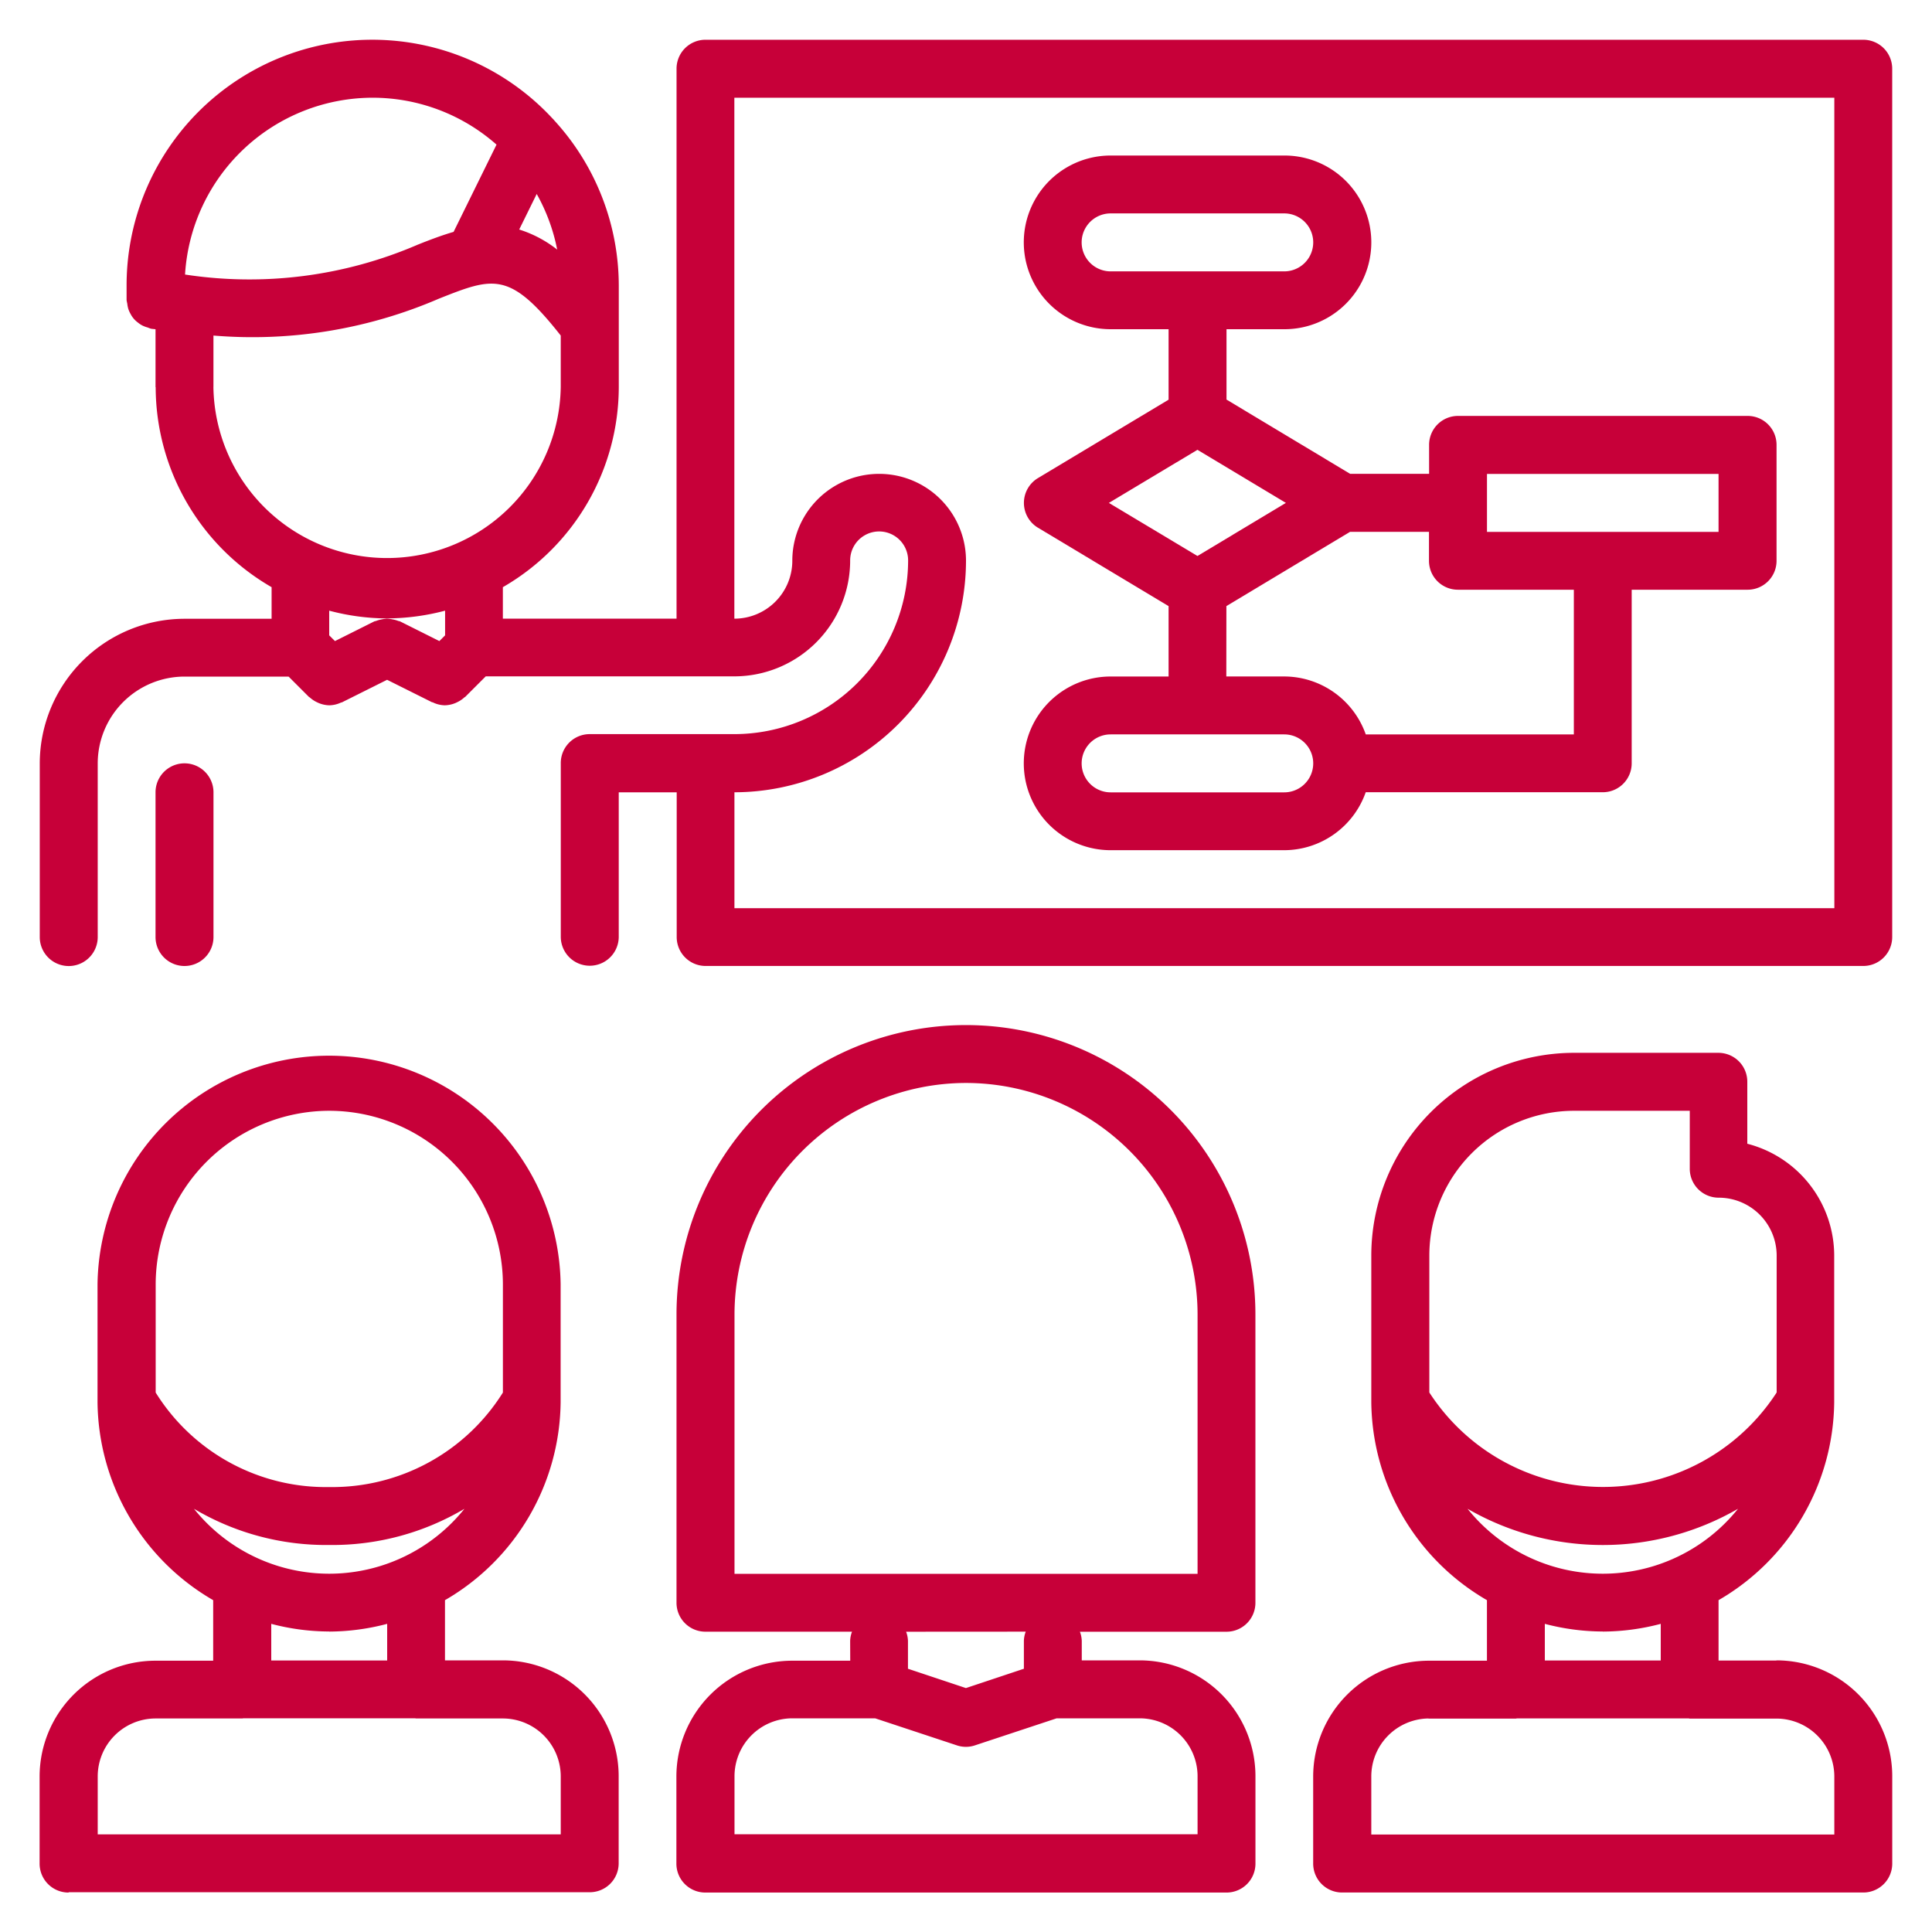
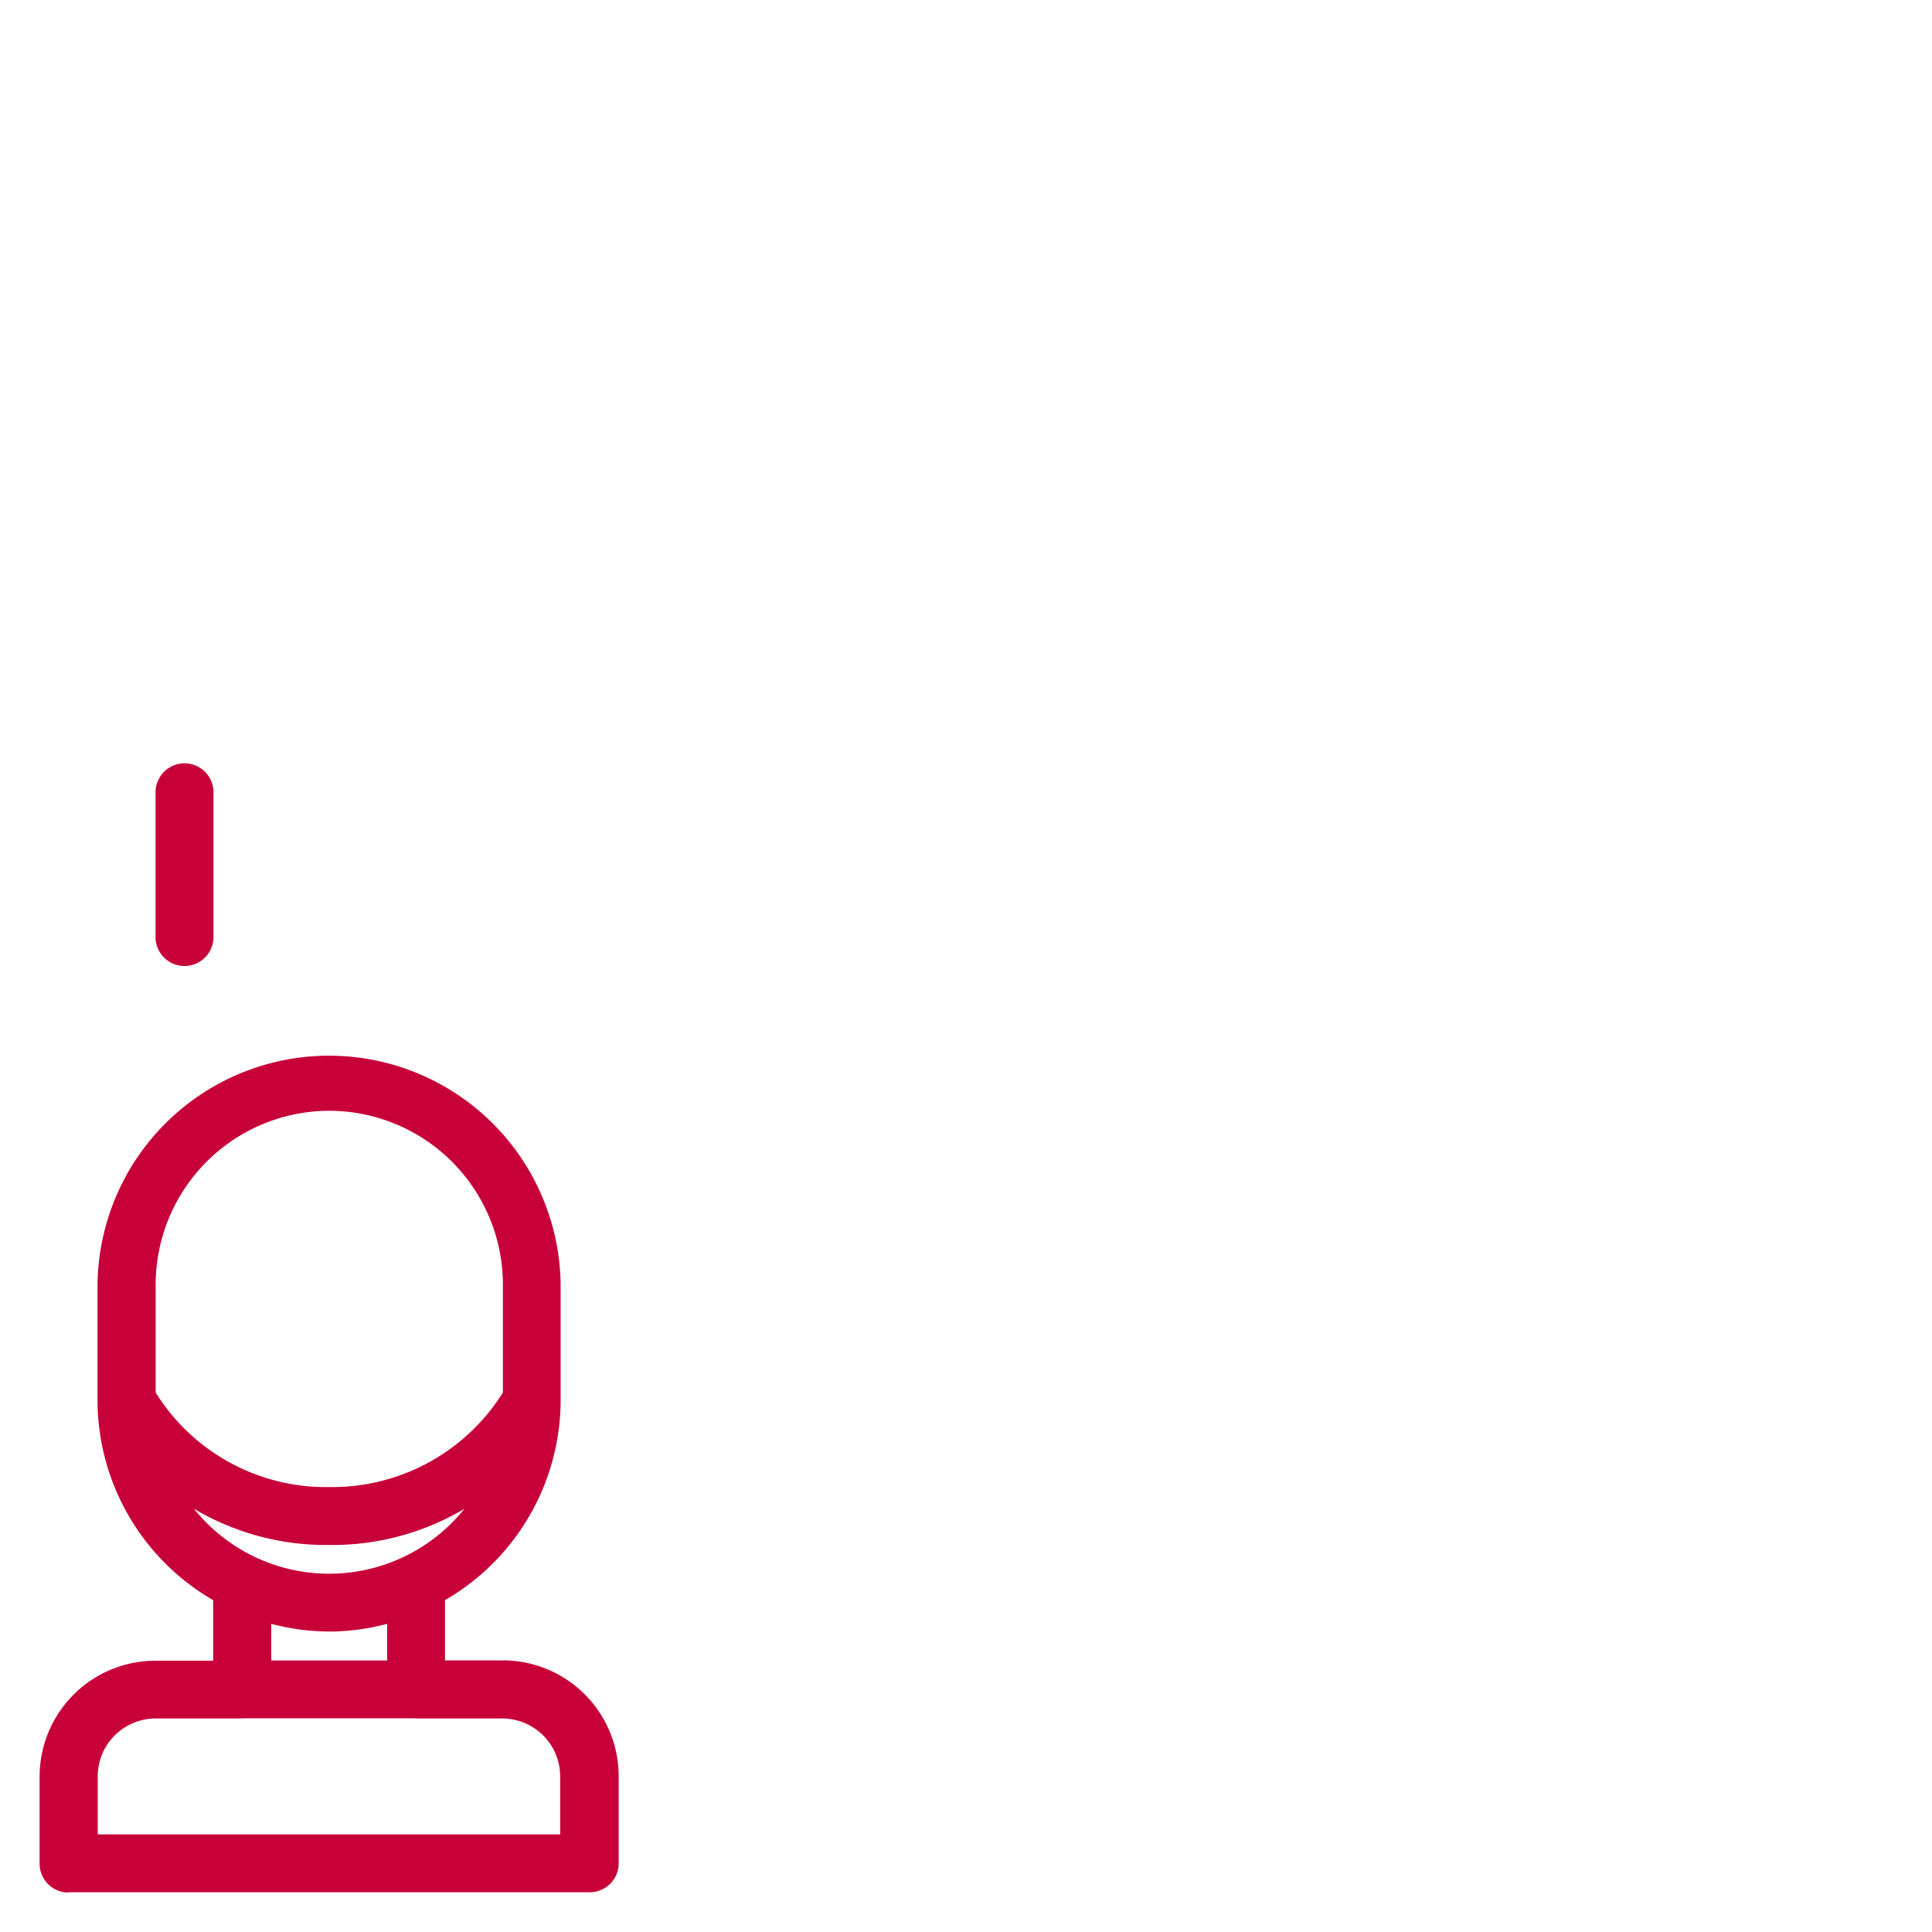
<svg xmlns="http://www.w3.org/2000/svg" width="50" height="50" viewBox="0 0 50 50">
  <g id="Installation_and_Full_Training" data-name="Installation and Full Training" transform="translate(-171 -163)">
-     <rect id="Rectangle_27" data-name="Rectangle 27" width="50" height="50" transform="translate(171 163)" opacity="0" />
    <g id="training" transform="translate(172.029 164.029)">
-       <path id="Path_1569" data-name="Path 1569" d="M47.192,0H17.229a.748.748,0,0,0-.749.749V14.981l-4.495,0v-.814a5.989,5.989,0,0,0,3-5.175h0V6.366A6.337,6.337,0,0,0,13.32,2.092a.728.728,0,0,0-.056-.061A6.358,6.358,0,0,0,2.247,6.366v.372a.867.867,0,0,0,.018.09.707.707,0,0,0,.029.145.757.757,0,0,0,.06.13.625.625,0,0,0,.184.214.653.653,0,0,0,.115.077.74.74,0,0,0,.142.053.787.787,0,0,0,.083.031c.041.007.076.008.118.014v1.5H3a5.989,5.989,0,0,0,3,5.175v.818H3.745A3.75,3.75,0,0,0,0,18.727v4.495a.749.749,0,1,0,1.5,0V18.727A2.249,2.249,0,0,1,3.74,16.481h2.7l.524.524c.007.008.018.01.026.017a.739.739,0,0,0,.189.125.6.6,0,0,0,.064.028.757.757,0,0,0,.249.049H7.5a.737.737,0,0,0,.3-.073c.009,0,.017,0,.026-.006l1.163-.581,1.163.581c.009,0,.017,0,.026.006a.74.74,0,0,0,.3.073h.006a.757.757,0,0,0,.249-.049.6.6,0,0,0,.064-.028.739.739,0,0,0,.19-.126c.007-.007.018-.01.025-.016l.53-.53,5.68,0h.751a3,3,0,0,0,3-3,.749.749,0,0,1,1.5,0,4.5,4.5,0,0,1-4.495,4.495H14.233a.748.748,0,0,0-.749.749v4.495a.749.749,0,0,0,1.5,0V19.476h1.5v3.745a.748.748,0,0,0,.749.749H47.192a.748.748,0,0,0,.749-.749V.749A.748.748,0,0,0,47.192,0ZM12.861,3.991a4.847,4.847,0,0,1,.53,1.44,3.077,3.077,0,0,0-.983-.52ZM8.614,1.5a4.845,4.845,0,0,1,3.207,1.214L10.71,4.972c-.3.087-.6.2-.93.332a11,11,0,0,1-6.02.772A4.87,4.87,0,0,1,8.614,1.5ZM4.495,8.985V7.655A12.168,12.168,0,0,0,10.331,6.7c1.413-.56,1.833-.72,3.152.955V8.985a4.495,4.495,0,0,1-8.989,0Zm4.495,5.99a5.962,5.962,0,0,0,1.5-.2v.639l-.148.148-1.015-.508c-.016-.008-.034-.007-.051-.014A.809.809,0,0,0,9.128,15a.73.73,0,0,0-.138-.017A.788.788,0,0,0,8.852,15a.752.752,0,0,0-.146.04c-.016.007-.034.006-.051.014l-1.015.508-.149-.148v-.639A5.928,5.928,0,0,0,8.989,14.976Zm37.454,7.5H17.978v-3a6,6,0,0,0,5.993-5.993,2.247,2.247,0,0,0-4.495,0,1.5,1.5,0,0,1-1.5,1.5V1.5H46.443Z" fill="#c70039" />
      <path id="Path_1570" data-name="Path 1570" d="M5.5,29.495V25.749a.749.749,0,0,0-1.5,0v3.745a.749.749,0,0,0,1.5,0Z" transform="translate(-1.004 -6.273)" fill="#c70039" />
-       <path id="Path_1571" data-name="Path 1571" d="M55.985,50.728c-.008,0-.014,0-.022,0H54.487V49.165a5.989,5.989,0,0,0,2.993-5.122s0-.009,0-.014,0-.025,0-.039h0V40.251s0-.005,0-.007a2.994,2.994,0,0,0-2.249-2.891v-1.6A.748.748,0,0,0,54.487,35H50.742A5.251,5.251,0,0,0,45.5,40.24h0v3.75c0,.013,0,.025,0,.039s0,.01,0,.014a5.989,5.989,0,0,0,2.993,5.122v1.567H47.018c-.008,0-.014,0-.022,0a3,3,0,0,0-3,3v2.25a.748.748,0,0,0,.749.749H58.233a.748.748,0,0,0,.749-.749V53.723a3,3,0,0,0-3-3ZM50.742,36.5h3V38a.748.748,0,0,0,.749.749,1.5,1.5,0,0,1,1.5,1.491s0,0,0,0v3.55a5.353,5.353,0,0,1-8.989,0V40.244A3.75,3.75,0,0,1,50.742,36.5ZM47.991,46.8a7,7,0,0,0,7,0,4.485,4.485,0,0,1-7,0Zm3.5,3.178a5.962,5.962,0,0,0,1.5-.2v.949h-3v-.949A5.928,5.928,0,0,0,51.491,49.976Zm-4.509,2.252c.005,0,.01,0,.015,0h2.247c.009,0,.016-.005.025-.005h4.444c.01,0,.016.005.025.005h2.247c.005,0,.01,0,.015,0a1.5,1.5,0,0,1,1.483,1.5v1.5H45.5v-1.5A1.5,1.5,0,0,1,46.981,52.227Z" transform="translate(-11.04 -8.782)" fill="#c70039" />
-       <path id="Path_1572" data-name="Path 1572" d="M.749,56.724H14.233a.748.748,0,0,0,.749-.749V53.723a3,3,0,0,0-3-3c-.008,0-.014,0-.022,0H10.487V49.165a5.989,5.989,0,0,0,2.993-5.122s0-.009,0-.014,0-.025,0-.039h0v-3a5.993,5.993,0,0,0-11.985,0v3h0c0,.013,0,.025,0,.039s0,.01,0,.014a5.988,5.988,0,0,0,2.993,5.122v1.567H3.018c-.008,0-.014,0-.022,0a3,3,0,0,0-3,3v2.251a.748.748,0,0,0,.749.749ZM7.491,36.5a4.5,4.5,0,0,1,4.495,4.492v2.8a5.213,5.213,0,0,1-4.495,2.446A5.188,5.188,0,0,1,3,43.792v-2.8A4.5,4.5,0,0,1,7.491,36.5Zm-3.5,10.3a6.7,6.7,0,0,0,3.5.937,6.7,6.7,0,0,0,3.5-.937,4.485,4.485,0,0,1-7,0Zm3.5,3.178a5.962,5.962,0,0,0,1.5-.2v.949h-3v-.949A5.928,5.928,0,0,0,7.491,49.976ZM2.981,52.227c.005,0,.01,0,.015,0H5.244c.009,0,.016-.005.025-.005H9.713c.01,0,.016.005.025.005h2.247c.005,0,.01,0,.015,0a1.5,1.5,0,0,1,1.483,1.5v1.5H1.5v-1.5A1.5,1.5,0,0,1,2.981,52.227Z" transform="translate(0 -8.782)" fill="#c70039" />
-       <path id="Path_1573" data-name="Path 1573" d="M26.495,50.492H25.018c-.008,0-.014,0-.022,0a3,3,0,0,0-3,3v2.251a.748.748,0,0,0,.749.749H36.233a.748.748,0,0,0,.749-.749V53.483a3,3,0,0,0-3-3c-.008,0-.014,0-.022,0H32.487V49.98a.721.721,0,0,0-.048-.238h3.793a.748.748,0,0,0,.749-.749V41.533a7.491,7.491,0,0,0-14.982,0v7.459a.748.748,0,0,0,.749.749h3.793a.725.725,0,0,0-.048.238Zm8.989,2.991v1.5H23.5v-1.5a1.5,1.5,0,0,1,1.483-1.5c.005,0,.01,0,.015,0h2.142l2.115.7h0a.734.734,0,0,0,.467,0h0l2.115-.7h2.142c.005,0,.01,0,.015,0A1.5,1.5,0,0,1,35.484,53.483ZM29.491,35.54a6,6,0,0,1,5.993,5.993v6.71H23.5v-6.71A6,6,0,0,1,29.491,35.54Zm1.546,14.2a.725.725,0,0,0-.048.238V50.7l-1.5.5-1.5-.5V49.98a.721.721,0,0,0-.048-.238Z" transform="translate(-5.52 -8.542)" fill="#c70039" />
-       <path id="Path_1574" data-name="Path 1574" d="M36.245,17.483a2.247,2.247,0,0,0,0,4.495h4.493a2.243,2.243,0,0,0,2.109-1.5h6.134a.748.748,0,0,0,.749-.749V15.237h3a.748.748,0,0,0,.749-.749v-3a.748.748,0,0,0-.749-.749H45.236a.748.748,0,0,0-.749.749v.75H42.444l-3.2-1.922V8.495h1.5a2.247,2.247,0,0,0,0-4.495H36.245a2.247,2.247,0,1,0,0,4.495h1.5v1.824l-3.381,2.029a.749.749,0,0,0,0,1.284l3.381,2.029v1.822Zm0-11.985h4.493a.749.749,0,1,1,0,1.5H36.245a.749.749,0,1,1,0-1.5Zm0,13.483h4.493a.749.749,0,1,1,0,1.5H36.245a.749.749,0,1,1,0-1.5Zm9.74-6.741h5.993v1.5H45.985Zm-7.493-.624,2.289,1.374-2.289,1.374L36.2,12.99Zm.749,4.045,3.2-1.922h2.043v.749a.748.748,0,0,0,.749.749h3v3.745H42.848a2.244,2.244,0,0,0-2.109-1.5h-1.5Z" transform="translate(-8.531 -1.004)" fill="#c70039" />
+       <path id="Path_1572" data-name="Path 1572" d="M.749,56.724H14.233a.748.748,0,0,0,.749-.749V53.723a3,3,0,0,0-3-3c-.008,0-.014,0-.022,0H10.487V49.165a5.989,5.989,0,0,0,2.993-5.122s0-.009,0-.014,0-.025,0-.039h0v-3a5.993,5.993,0,0,0-11.985,0v3h0c0,.013,0,.025,0,.039s0,.01,0,.014a5.988,5.988,0,0,0,2.993,5.122v1.567H3.018c-.008,0-.014,0-.022,0a3,3,0,0,0-3,3v2.251a.748.748,0,0,0,.749.749ZM7.491,36.5a4.5,4.5,0,0,1,4.495,4.492v2.8a5.213,5.213,0,0,1-4.495,2.446A5.188,5.188,0,0,1,3,43.792v-2.8A4.5,4.5,0,0,1,7.491,36.5Zm-3.5,10.3a6.7,6.7,0,0,0,3.5.937,6.7,6.7,0,0,0,3.5-.937,4.485,4.485,0,0,1-7,0Zm3.5,3.178a5.962,5.962,0,0,0,1.5-.2v.949h-3v-.949A5.928,5.928,0,0,0,7.491,49.976ZM2.981,52.227c.005,0,.01,0,.015,0H5.244c.009,0,.016-.005.025-.005H9.713c.01,0,.016.005.025.005h2.247a1.5,1.5,0,0,1,1.483,1.5v1.5H1.5v-1.5A1.5,1.5,0,0,1,2.981,52.227Z" transform="translate(0 -8.782)" fill="#c70039" />
    </g>
  </g>
</svg>